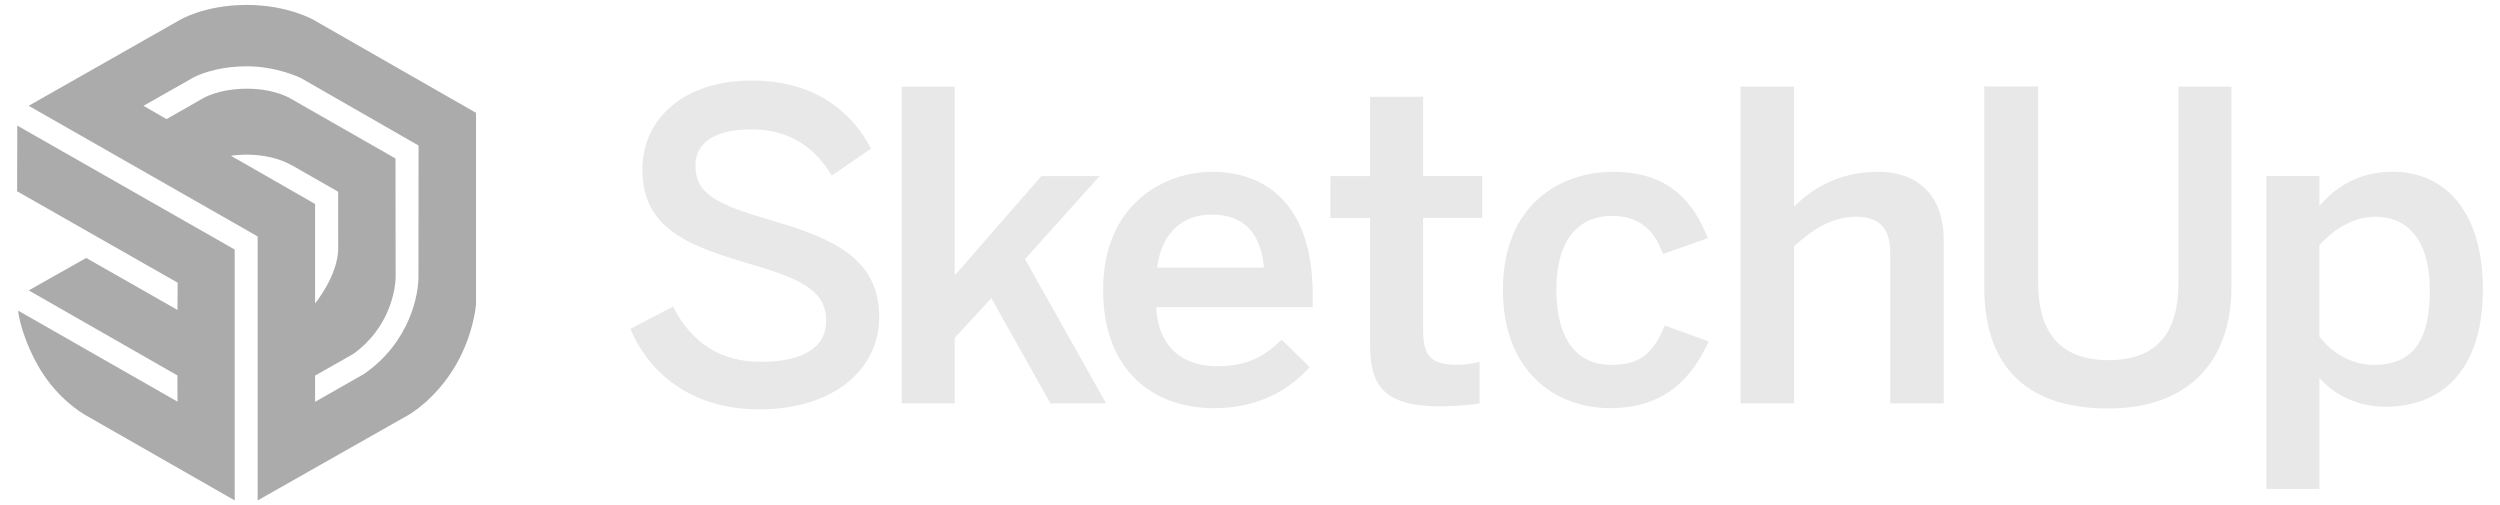
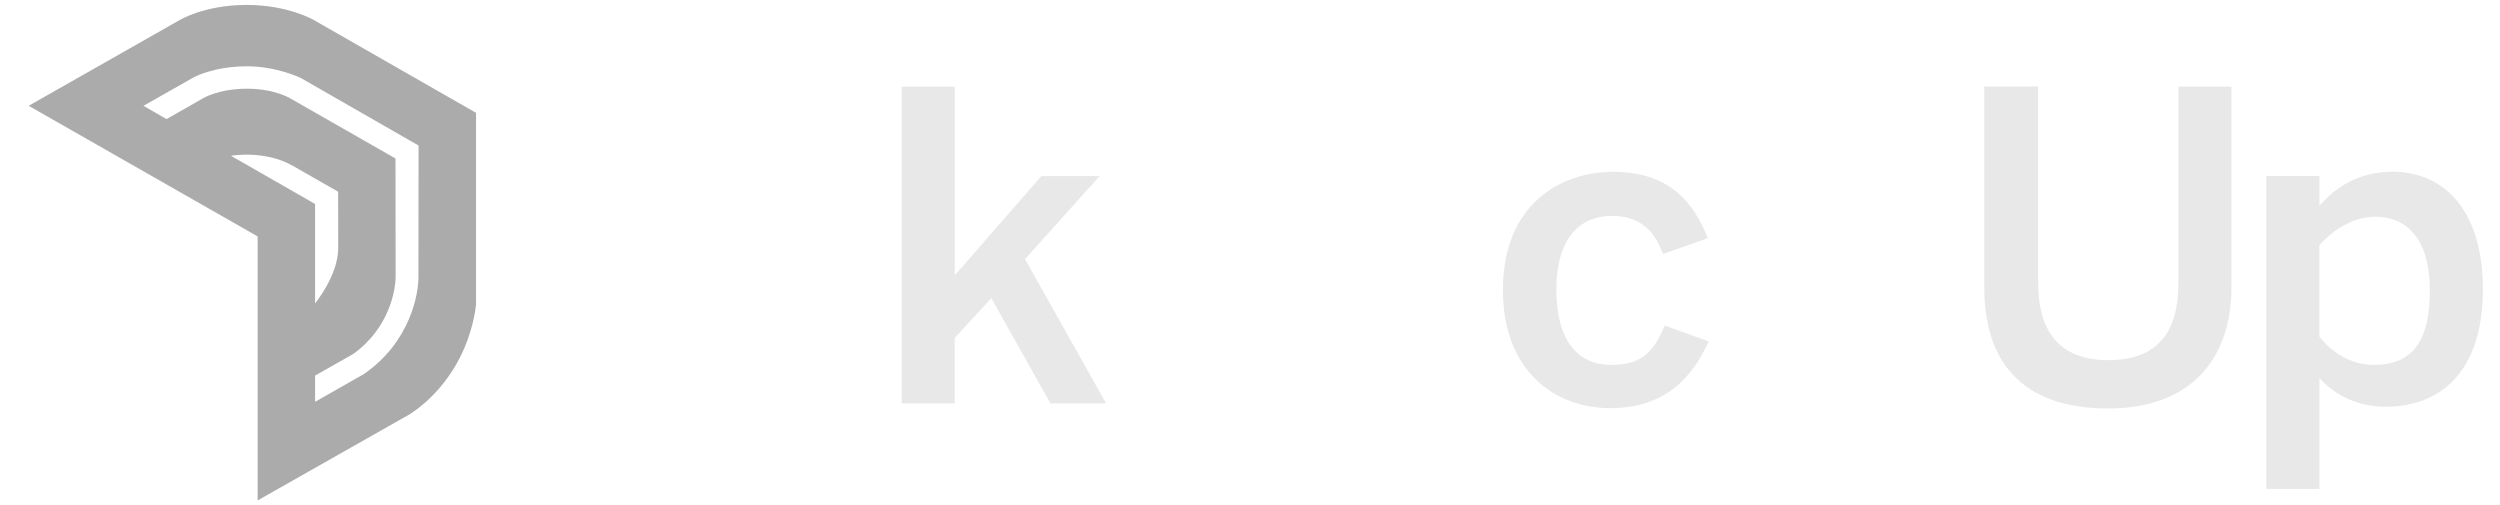
<svg xmlns="http://www.w3.org/2000/svg" version="1.1" id="Layer_1" x="0px" y="0px" width="94px" height="19px" viewBox="0 0 94 19" style="enable-background:new 0 0 94 19;" xml:space="preserve">
  <g>
-     <path style="fill:#E8E8E8;" d="M23.701,12.366l1.606-0.838   c0.715,1.401,1.817,2.076,3.308,2.076c1.459,0,2.448-0.468,2.448-1.545   c0-1.031-0.746-1.514-2.725-2.093c-2.319-0.676-4.184-1.303-4.184-3.574   c0-2.028,1.67-3.363,4.104-3.363c2.367,0,3.763,1.159,4.492,2.559l-1.475,1.014   c-0.714-1.192-1.736-1.738-3.032-1.738c-1.331,0-2.094,0.483-2.094,1.353   c0,1.112,0.86,1.481,2.822,2.06c2.27,0.659,4.087,1.401,4.087,3.638   c0,1.947-1.67,3.477-4.524,3.477C26.151,15.392,24.464,14.169,23.701,12.366z" />
    <path style="fill:#E8E8E8;" d="M33.903,15.166V3.255h1.995v7.099l3.259-3.735h2.19   l-2.806,3.124l3.049,5.425h-2.093l-2.223-3.959l-1.378,1.497v2.463h-1.993V15.166z" />
-     <path style="fill:#E8E8E8;" d="M41.477,10.902c0-3.252,2.319-4.442,4.103-4.442   c1.931,0,3.778,1.142,3.778,4.621v0.468h-5.887   c0.08,1.545,1.038,2.221,2.303,2.221c1.119,0,1.768-0.37,2.417-0.998   l1.055,1.031c-0.893,0.981-2.076,1.545-3.617,1.545   C43.472,15.344,41.477,14.039,41.477,10.902z M47.525,10.064   c-0.114-1.303-0.763-1.997-1.961-1.997c-0.973,0-1.865,0.548-2.06,1.997H47.525z" />
-     <path style="fill:#E8E8E8;" d="M51.514,12.929V8.196h-1.493V6.619H51.514V3.64h1.995v2.978   h2.222v1.577h-2.222v4.234c0,0.918,0.276,1.288,1.264,1.288   c0.292,0,0.665-0.048,0.86-0.113v1.562c-0.211,0.048-0.958,0.113-1.459,0.113   C51.986,15.279,51.514,14.474,51.514,12.929z" />
    <path style="fill:#E8E8E8;" d="M56.51,10.902c0-3.268,2.222-4.442,4.136-4.442   c2.141,0,3.048,1.175,3.568,2.495l-1.688,0.596   c-0.339-0.966-0.958-1.433-1.913-1.433c-1.135,0-2.093,0.74-2.093,2.785   c0,1.819,0.745,2.817,2.06,2.817c0.908,0,1.541-0.274,2.011-1.481l1.654,0.596   c-0.616,1.368-1.637,2.511-3.713,2.511C58.537,15.344,56.51,14.024,56.51,10.902z" />
-     <path style="fill:#E8E8E8;" d="M65.446,15.166V3.255h2.011v4.523   c0.553-0.579,1.59-1.32,3.145-1.32c1.508,0,2.482,0.885,2.482,2.576v6.133H71.074   V9.532c0-0.949-0.406-1.384-1.282-1.384c-0.876,0-1.606,0.45-2.336,1.111v5.908   h-2.01V15.166z" />
    <path style="fill:#E8E8E8;" d="M74.609,10.819v-7.564h2.027v7.388   c0,1.819,0.796,2.898,2.643,2.898c1.833,0,2.628-1.046,2.628-2.882V3.255h1.995   v7.549c0,2.704-1.541,4.555-4.638,4.555C75.955,15.359,74.609,13.525,74.609,10.819   z" />
    <path style="fill:#E8E8E8;" d="M85.215,18.386V6.618h1.995V7.745   c0.568-0.676,1.459-1.288,2.741-1.288c1.961,0,3.406,1.464,3.406,4.427   s-1.475,4.41-3.682,4.41c-0.924,0-1.832-0.37-2.465-1.079v4.168h-1.995V18.386z    M91.362,10.902c0-1.803-0.778-2.752-2.06-2.752   c-0.826,0-1.622,0.516-2.093,1.079v3.429c0.534,0.692,1.312,1.062,2.027,1.062   C90.745,13.717,91.362,12.801,91.362,10.902z" />
    <path style="fill:#ABABAB;" d="M17.898,4.242l-6.109-3.495c0,0-0.968-0.562-2.512-0.562   c-1.608,0-2.54,0.579-2.54,0.579L1.078,3.978l8.61,4.912v9.926l5.665-3.211   c0,0,1.013-0.555,1.783-1.873c0.678-1.161,0.763-2.285,0.763-2.285V4.242z    M8.685,5.858c0,0,1.262-0.231,2.331,0.38c1.068,0.611,1.698,0.971,1.698,0.971   s0.002,0.851,0.002,2.124c0,1.019-0.869,2.076-0.869,2.076l0.001-3.739   L8.685,5.858z M13.692,14.058l-1.845,1.05v-0.985l1.436-0.815   c1.366-0.978,1.593-2.42,1.593-2.92L14.871,5.959l-3.916-2.237   c0,0-0.595-0.387-1.664-0.387c-1.07,0-1.653,0.358-1.653,0.358L6.262,4.478   L5.395,3.979l1.899-1.077c0,0,0.744-0.409,1.99-0.409   c1.144,0,2.034,0.444,2.034,0.444l4.42,2.535l-0.005,4.833   C15.764,11.047,15.416,12.863,13.692,14.058z" />
-     <path style="fill:#ABABAB;" d="M0.643,7.192l6.036,3.437l-0.006,1.024l-3.433-1.954   L1.08,10.919l5.591,3.197l0.003,0.986l-5.988-3.42   c0.016,0.401,0.381,1.636,1.082,2.591c0.711,0.968,1.522,1.379,1.522,1.379   l5.535,3.163V9.383l-8.175-4.66L0.643,7.192z" />
  </g>
</svg>